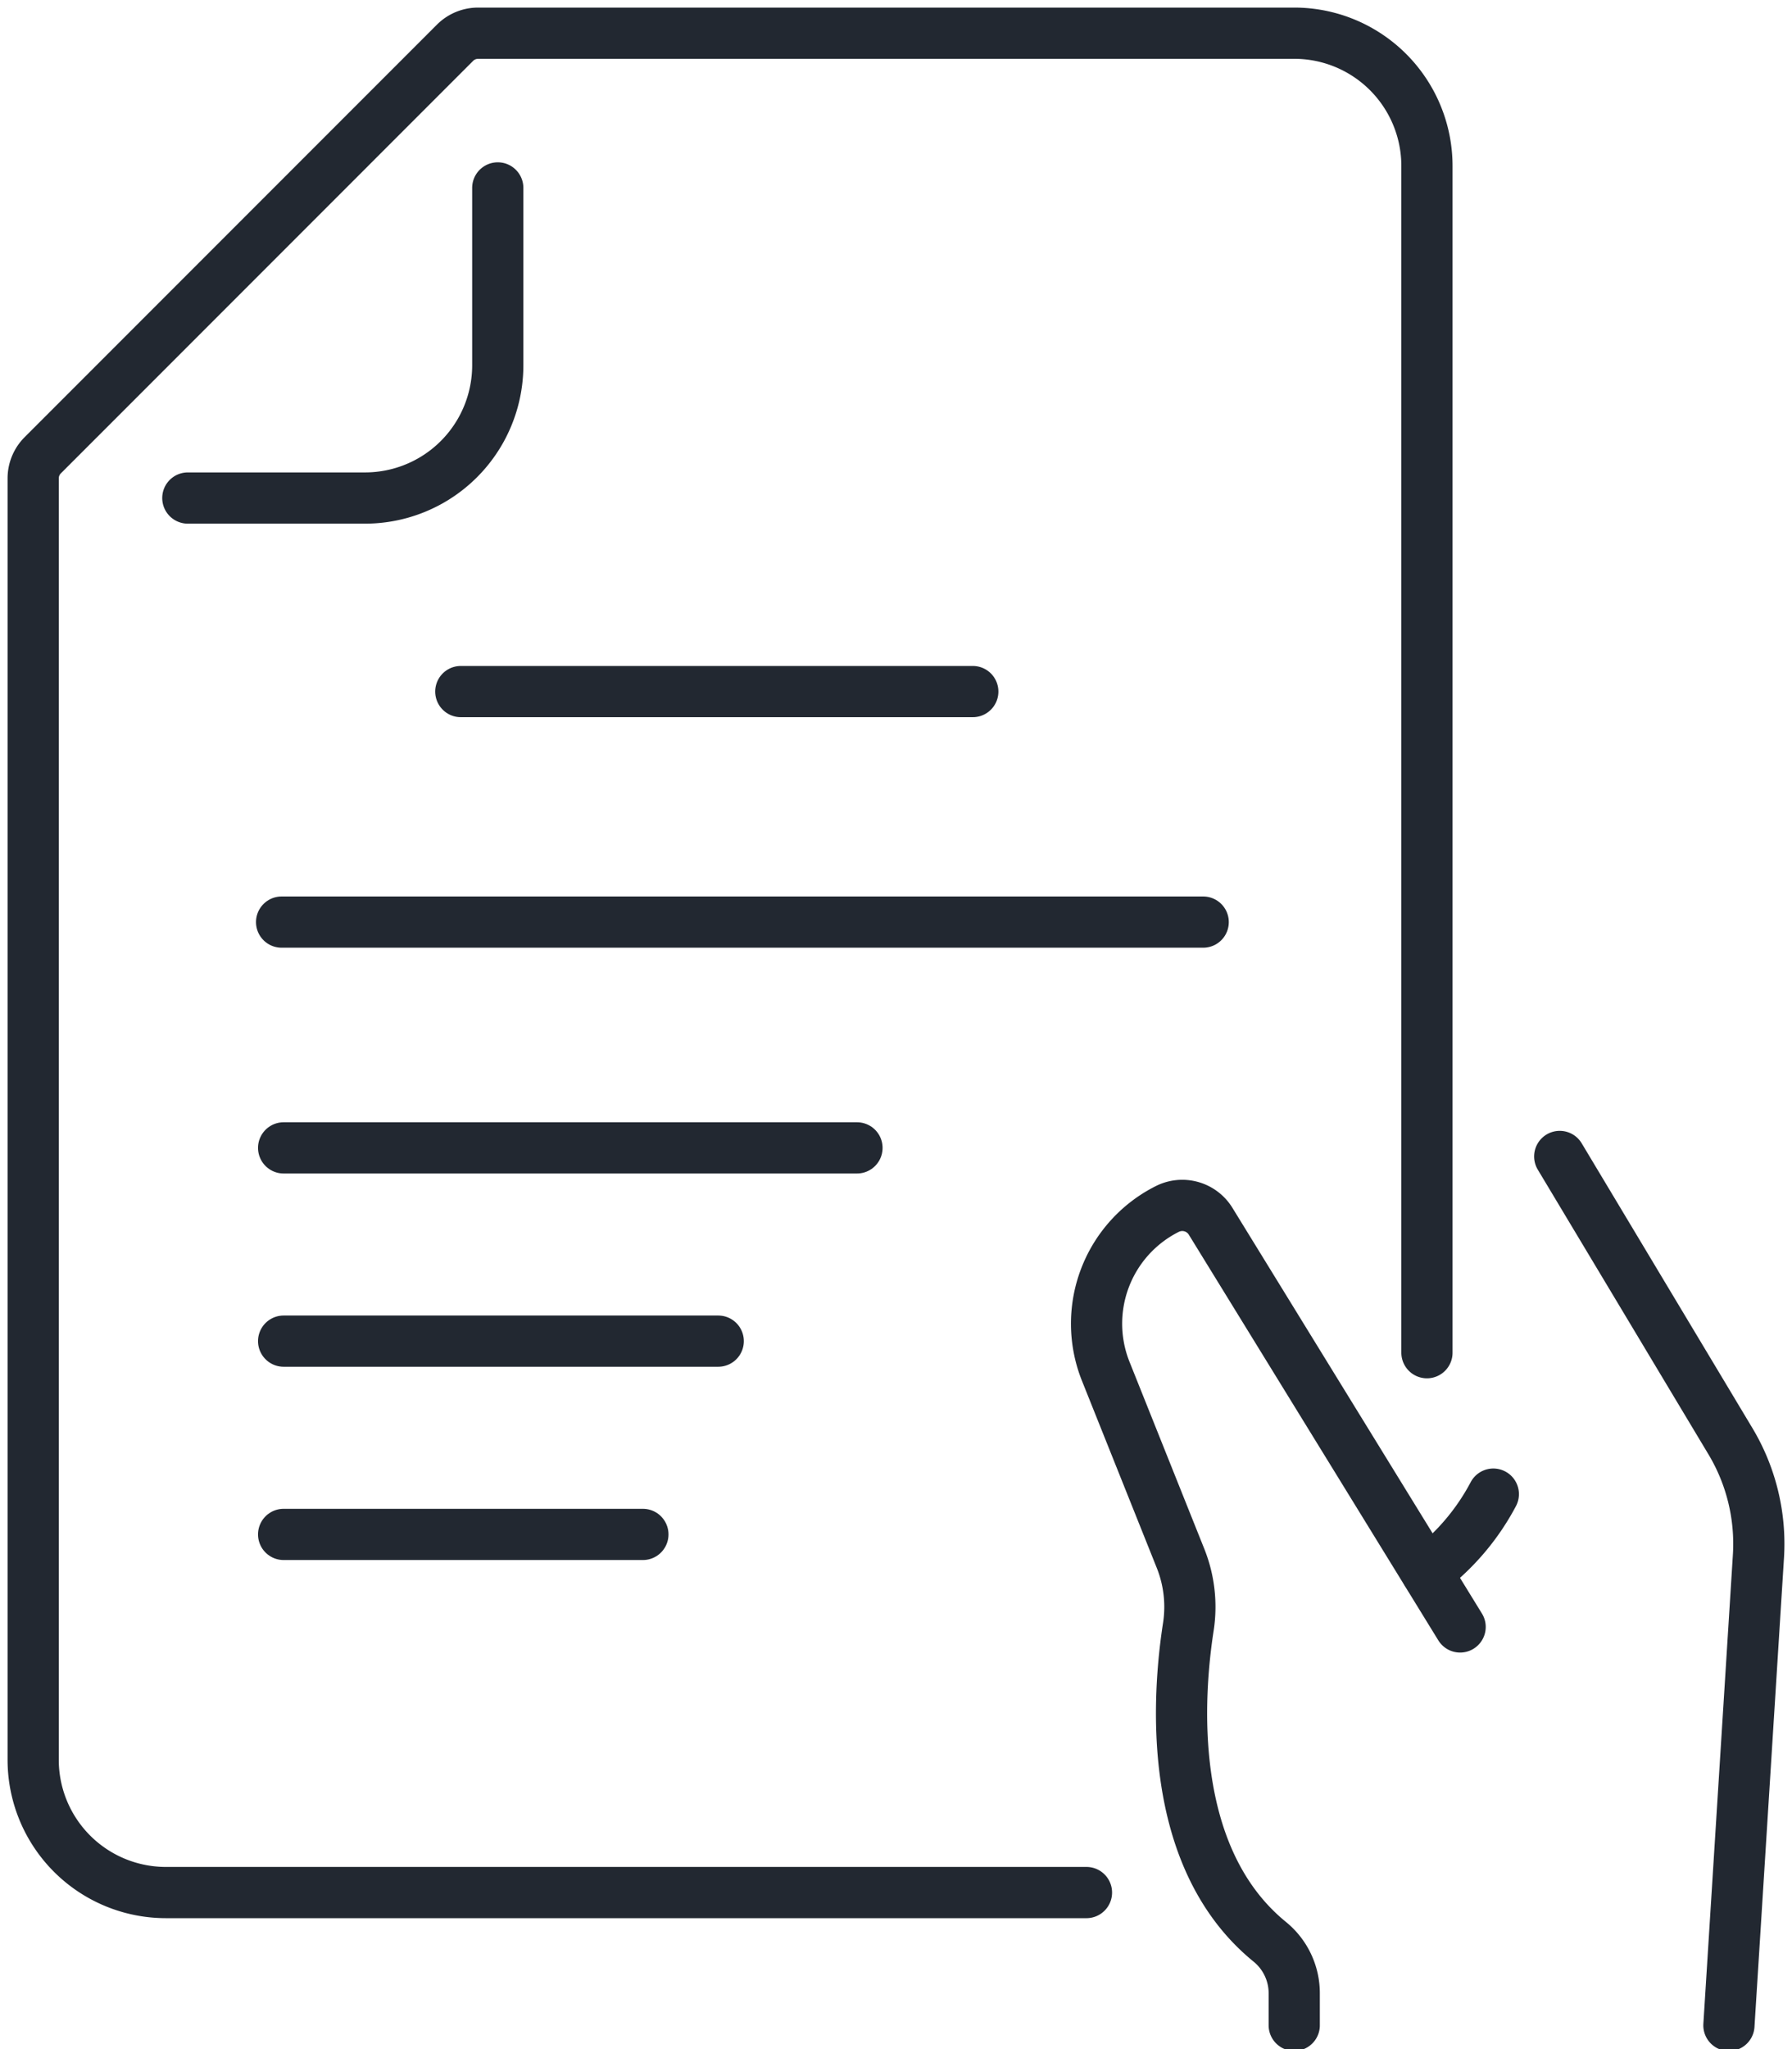
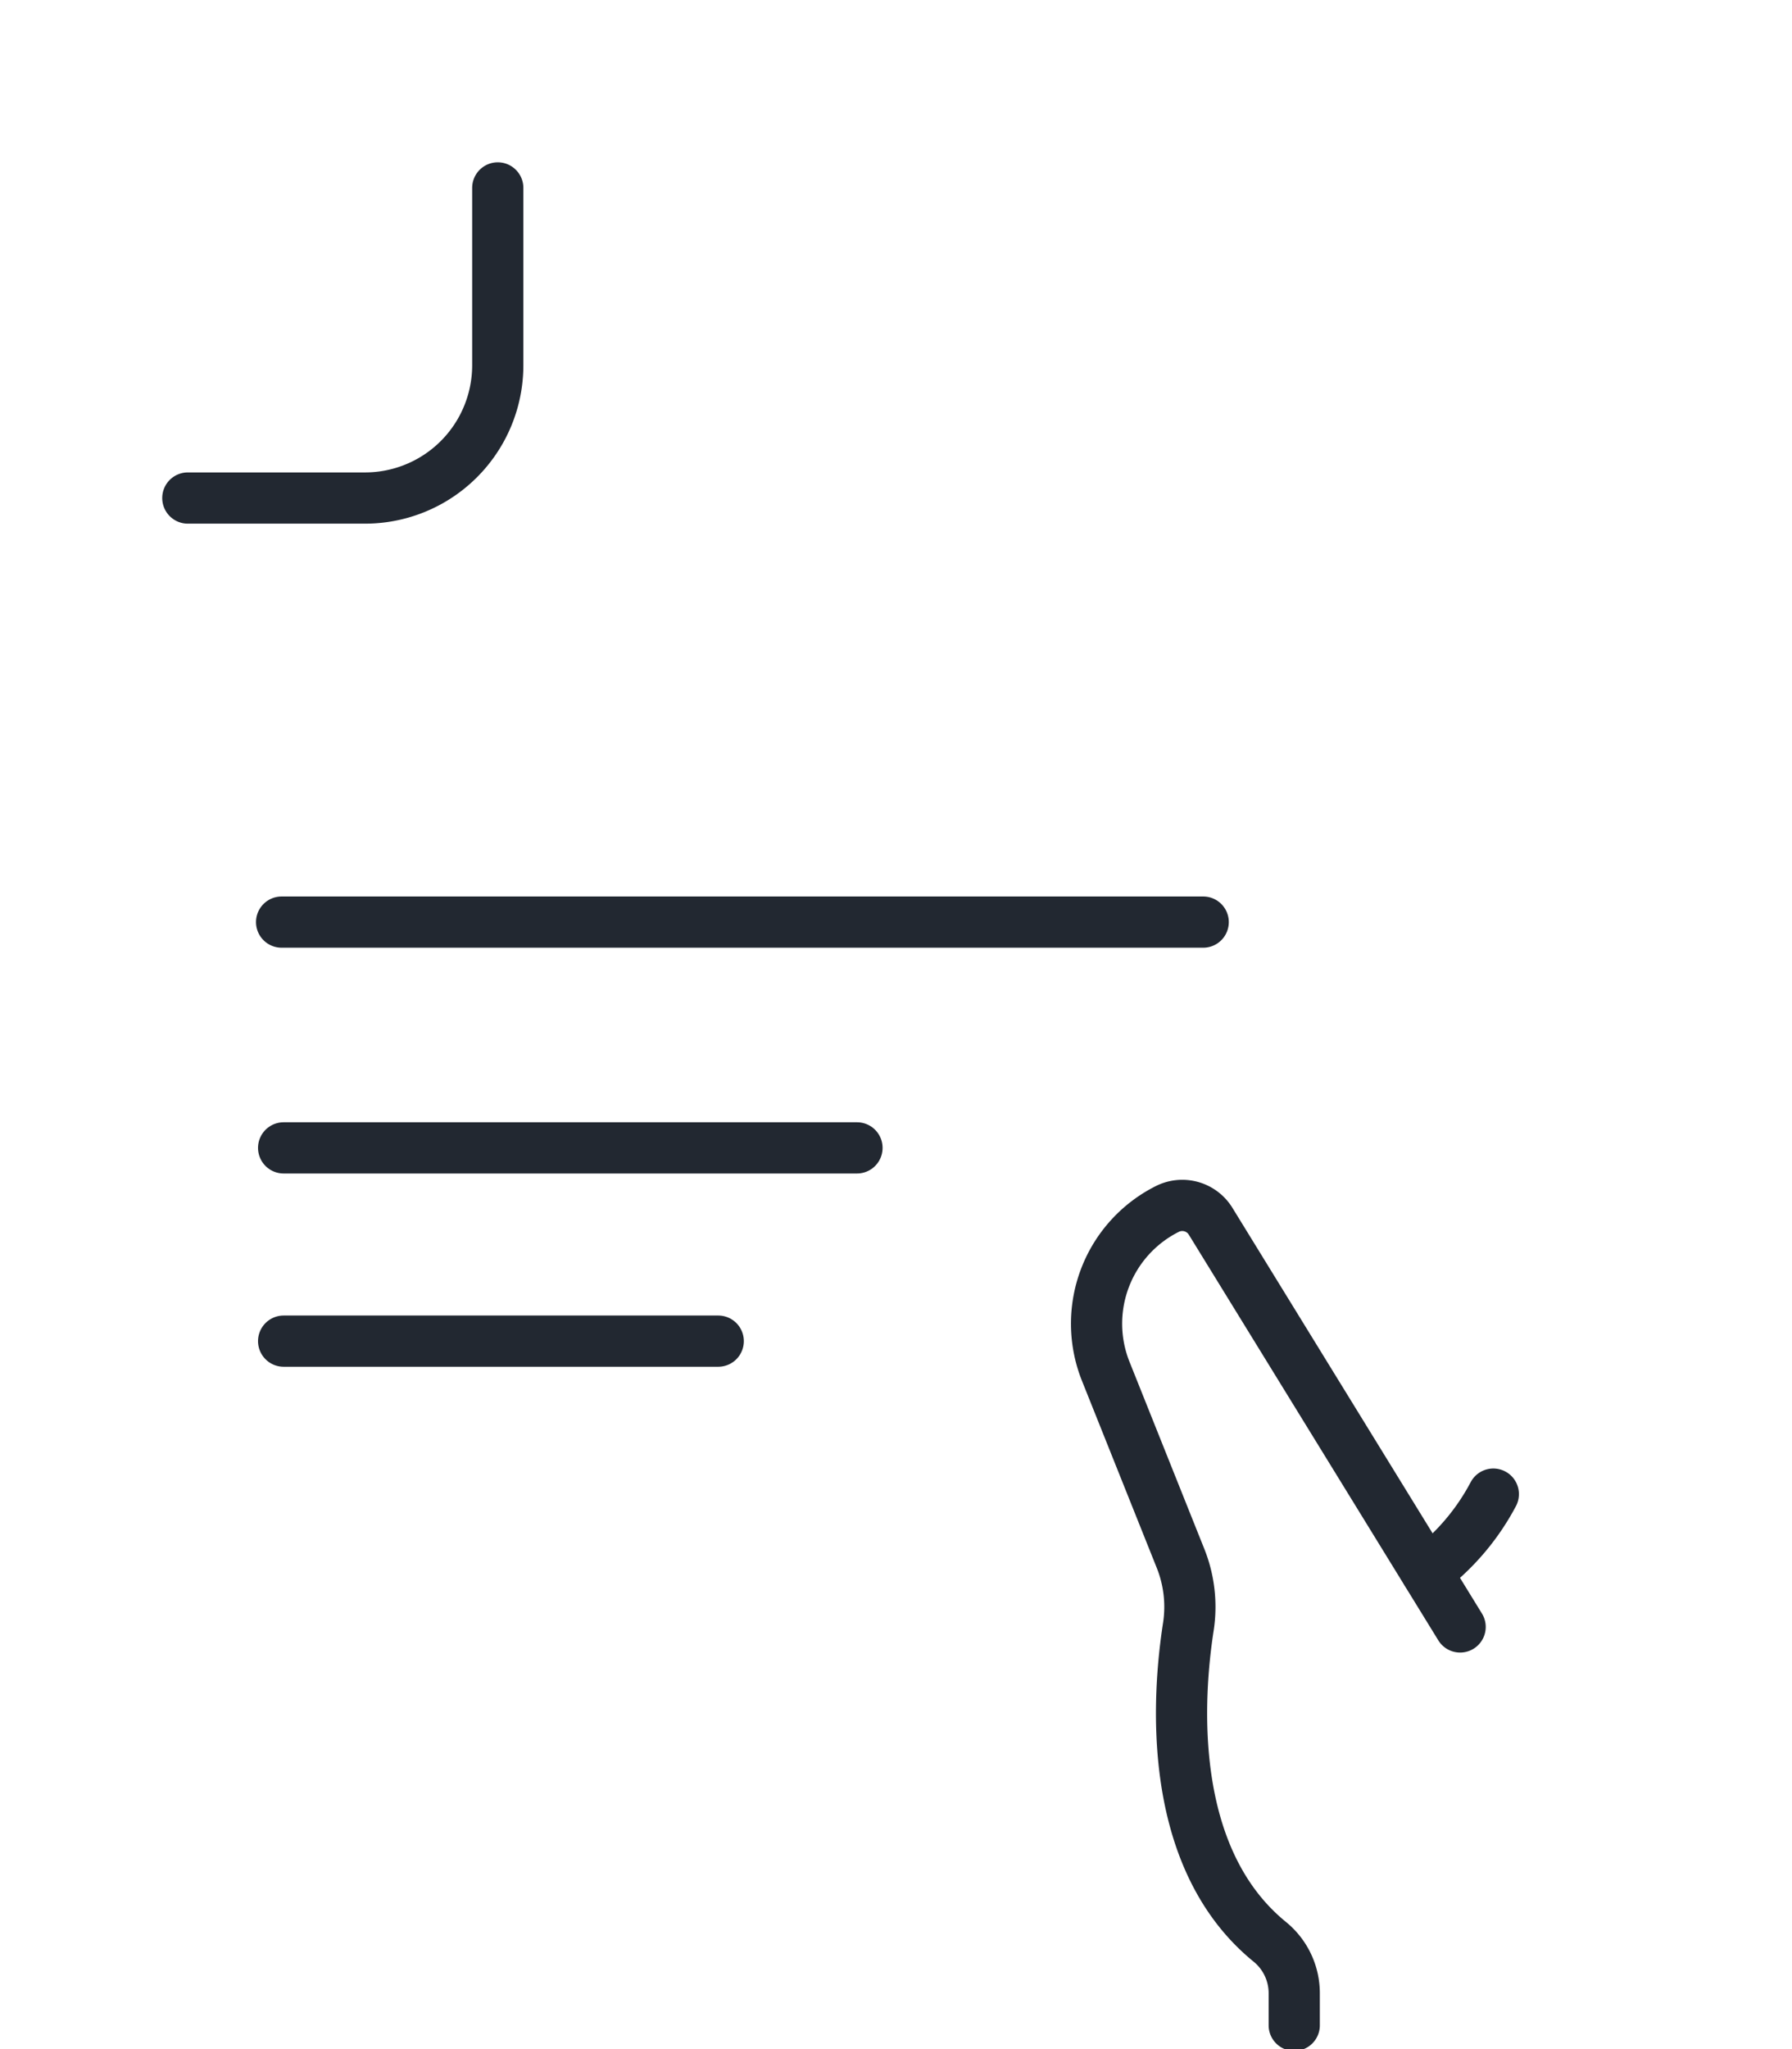
<svg xmlns="http://www.w3.org/2000/svg" id="icon" width="70" height="80" viewBox="0 0 70 80">
  <defs>
    <style>
      .cls-1, .cls-3 {
        fill: none;
      }

      .cls-2 {
        clip-path: url(#clip-path);
      }

      .cls-3 {
        stroke: #222831;
        stroke-linecap: round;
        stroke-linejoin: round;
        stroke-width: 2px;
      }
    </style>
    <clipPath id="clip-path">
      <rect id="사각형_1600" data-name="사각형 1600" class="cls-1" width="70" height="80" />
    </clipPath>
  </defs>
  <g id="그룹_854" data-name="그룹 854" class="cls-2">
-     <path id="패스_851" data-name="패스 851" class="cls-3" d="M245.507,270.584l-9.748-15.841a1.3,1.3,0,0,0-1.684-.48h0a5.01,5.01,0,0,0-2.411,6.342l2.913,7.281a5.1,5.1,0,0,1,.316,2.679c-.421,2.7-.883,9,3.174,12.308a2.588,2.588,0,0,1,.96,2v1.264" transform="translate(-188.471 -207.066)" />
-     <path id="패스_852" data-name="패스 852" class="cls-3" d="M329,243.81l6.663,11.109a7.79,7.79,0,0,1,1.1,4.485l-1.154,18.33" transform="translate(-268.073 -198.66)" />
+     <path id="패스_851" data-name="패스 851" class="cls-3" d="M245.507,270.584l-9.748-15.841a1.3,1.3,0,0,0-1.684-.48a5.01,5.01,0,0,0-2.411,6.342l2.913,7.281a5.1,5.1,0,0,1,.316,2.679c-.421,2.7-.883,9,3.174,12.308a2.588,2.588,0,0,1,.96,2v1.264" transform="translate(-188.471 -207.066)" />
    <path id="패스_853" data-name="패스 853" class="cls-3" d="M300.929,318.046A9.141,9.141,0,0,0,303.535,315" transform="translate(-245.202 -256.667)" />
-     <path id="패스_854" data-name="패스 854" class="cls-3" d="M48.144,79.592H12.185A5.184,5.184,0,0,1,7,74.407V24.383a1.275,1.275,0,0,1,.376-.907l16.1-16.1A1.275,1.275,0,0,1,24.383,7H56.259a5.184,5.184,0,0,1,5.185,5.185v46.33" transform="translate(-5.704 -5.704)" />
    <path id="패스_855" data-name="패스 855" class="cls-3" d="M51.727,39.62v6.922a5.184,5.184,0,0,1-5.185,5.185H39.62" transform="translate(-32.283 -32.283)" />
-     <line id="선_105" data-name="선 105" class="cls-3" x2="20" transform="translate(18 27)" />
    <line id="선_106" data-name="선 106" class="cls-3" x2="36" transform="translate(11 36)" />
    <line id="선_107" data-name="선 107" class="cls-3" x1="22.397" transform="translate(11.079 44.815)" />
    <line id="선_108" data-name="선 108" class="cls-3" x1="16.977" transform="translate(11.079 52.36)" />
-     <line id="선_109" data-name="선 109" class="cls-3" x1="14.034" transform="translate(11.079 59.906)" />
  </g>
</svg>